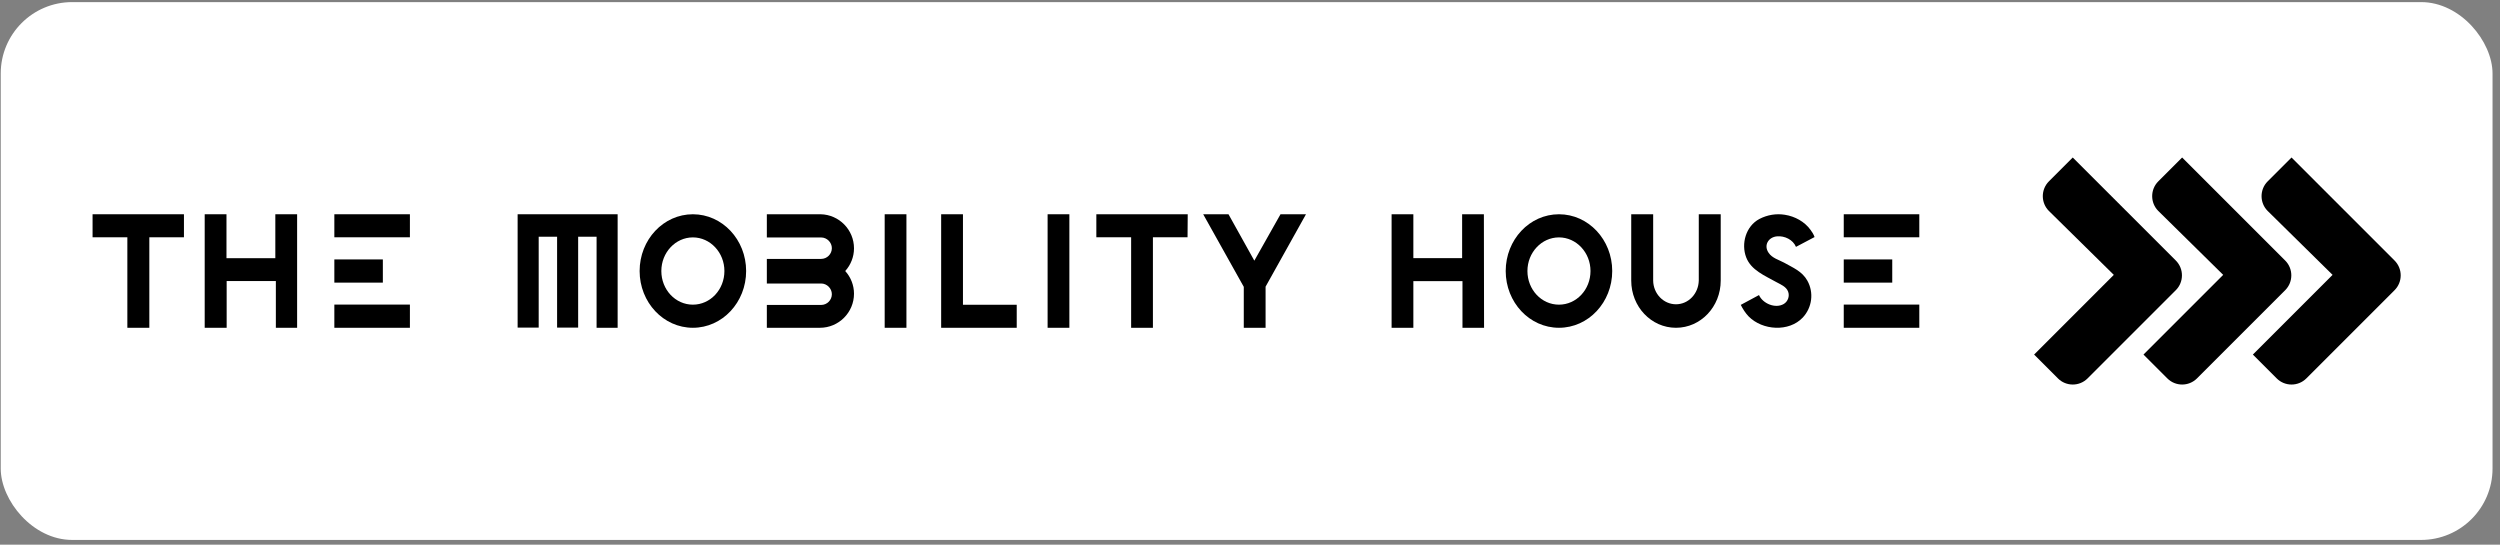
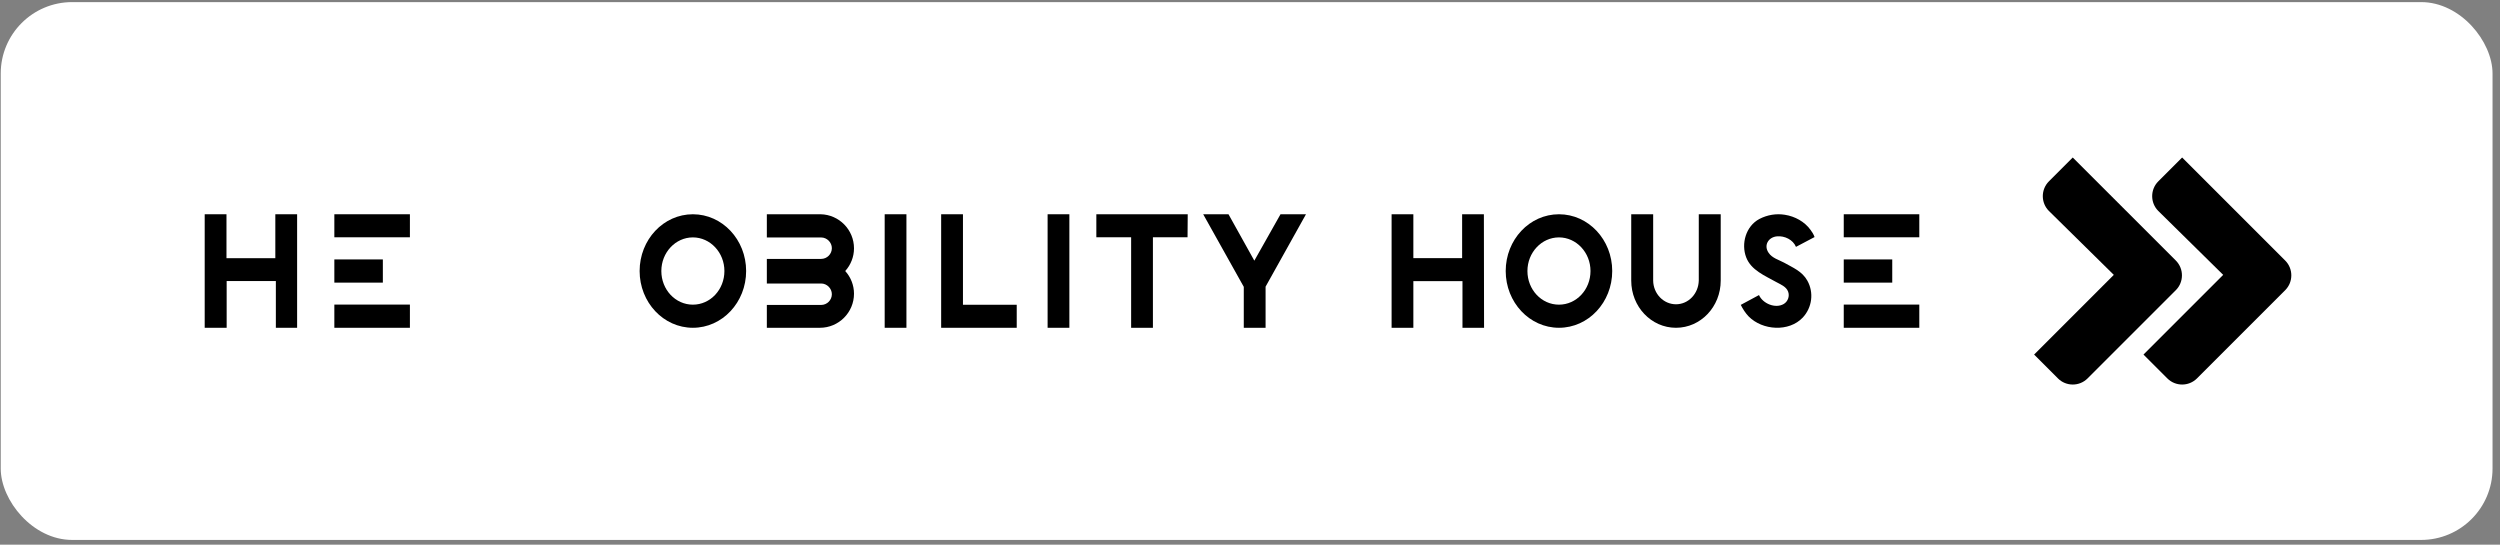
<svg xmlns="http://www.w3.org/2000/svg" width="280" height="61" viewBox="0 0 280 61" fill="none">
  <rect x="0" y="0" width="280" height="61" fill="#808080" stroke="none" />
  <rect x="0.082" y="0.236" width="279.082" height="60.236" rx="8" fill="white" />
  <path d="M199.914 24.057C201.033 24.233 202.113 24.822 202.78 25.745C202.956 25.981 203.133 26.256 203.231 26.55L201.15 27.649C200.816 26.844 199.874 26.393 199.029 26.471C198.067 26.55 197.498 27.473 198.087 28.317C198.48 28.906 199.226 29.102 199.815 29.416C200.816 29.985 201.837 30.378 202.426 31.438C203.172 32.772 202.956 34.441 201.915 35.56C200.364 37.209 197.4 37.012 195.849 35.442C195.477 35.049 195.202 34.618 194.966 34.146L197.008 33.047C197.42 33.989 198.833 34.599 199.776 34.048C200.247 33.773 200.463 33.165 200.266 32.654C200.051 32.085 199.403 31.85 198.912 31.575C197.655 30.867 196.124 30.259 195.574 28.827C194.985 27.295 195.535 25.332 197.047 24.527C197.95 24.056 198.951 23.899 199.913 24.056L199.914 24.057Z" fill="black" />
  <path d="M174.604 23.997C171.308 23.997 168.639 26.842 168.639 30.354C168.639 33.866 171.308 36.711 174.604 36.711C177.9 36.711 180.569 33.866 180.569 30.354C180.569 26.842 177.9 23.997 174.604 23.997ZM174.604 34.122C172.641 34.122 171.072 32.434 171.072 30.355C171.072 28.276 172.662 26.588 174.604 26.588C176.546 26.588 178.136 28.276 178.136 30.355C178.136 32.434 176.566 34.122 174.604 34.122Z" fill="black" />
  <path d="M192.72 23.997V31.426C192.72 34.354 190.48 36.712 187.709 36.712C184.938 36.712 182.698 34.354 182.698 31.426V23.997H185.155V31.426C185.175 32.899 186.314 34.079 187.709 34.079C189.104 34.079 190.224 32.899 190.263 31.426V23.997H192.72Z" fill="black" />
  <path d="M166.215 36.712H163.797V31.484H158.296V36.712H155.859V23.997H158.296V28.911H163.758V23.997H166.195L166.215 36.712Z" fill="black" />
  <path d="M146.27 23.997L141.745 32.106V36.712H139.303V32.126L134.758 23.997H137.591L140.485 29.194L143.417 23.997H146.27Z" fill="black" />
  <path d="M133.005 26.576H129.127V36.712H126.687V26.576H122.79V23.997H133.025L133.005 26.576Z" fill="black" />
  <path d="M117.332 36.691V23.997H119.769V36.712H117.332V36.691Z" fill="black" />
  <path d="M113.873 36.712H105.41V23.997H107.851V34.133H113.873V36.712Z" fill="black" />
  <path d="M99.084 36.691V23.997H101.52V36.712H99.084V36.691Z" fill="black" />
  <path d="M94.664 30.355C95.274 31.024 95.648 31.929 95.648 32.894C95.648 34.999 93.936 36.712 91.83 36.712H85.886V34.153H91.968C92.637 34.153 93.168 33.602 93.168 32.952C93.168 32.303 92.617 31.752 91.968 31.752H85.886V28.997H91.968C92.637 28.997 93.168 28.446 93.168 27.796C93.168 27.146 92.617 26.596 91.968 26.596H85.886V23.997H91.909C93.975 24.037 95.648 25.73 95.648 27.815C95.648 28.78 95.274 29.685 94.664 30.354V30.355Z" fill="black" />
  <path d="M77.602 23.997C74.306 23.997 71.638 26.842 71.638 30.354C71.638 33.866 74.306 36.711 77.602 36.711C80.898 36.711 83.567 33.866 83.567 30.354C83.567 26.842 80.898 23.997 77.602 23.997ZM77.602 34.122C75.64 34.122 74.07 32.434 74.07 30.355C74.07 28.276 75.66 26.588 77.602 26.588C79.544 26.588 81.134 28.276 81.134 30.355C81.134 32.434 79.564 34.122 77.602 34.122Z" fill="black" />
-   <path d="M69.175 23.997V36.712H66.817V26.513H64.753V36.691H62.395V26.513H60.333V36.691H57.974V23.997H69.175Z" fill="black" />
  <path d="M45.909 23.997H37.447V26.576H45.909V23.997Z" fill="black" />
  <path d="M42.879 29.056H37.447V31.654H42.879V29.056Z" fill="black" />
  <path d="M45.909 34.113H37.447V36.712H45.909V34.113Z" fill="black" />
  <path d="M33.297 36.712H30.896V31.477H25.385V36.712H22.926V23.997H25.366V28.918H30.837V23.997H33.277V36.712H33.297Z" fill="black" />
-   <path d="M20.602 26.576H16.725V36.712H14.264V26.576H10.368V23.997H20.602V26.576Z" fill="black" />
  <path d="M214.962 23.997H206.5V26.576H214.962V23.997Z" fill="black" />
  <path d="M211.932 29.056H206.5V31.654H211.932V29.056Z" fill="black" />
  <path d="M214.962 34.113H206.5V36.712H214.962V34.113Z" fill="black" />
-   <path d="M268.195 29.184L256.651 17.64L253.978 20.313C253.067 21.224 253.067 22.715 253.978 23.625L261.249 30.785L252.322 39.712L254.995 42.385C255.906 43.296 257.397 43.296 258.308 42.385L268.195 32.498C269.106 31.587 269.106 30.097 268.195 29.185V29.184Z" fill="black" />
  <path d="M255.945 32.497C256.856 31.586 256.856 30.096 255.945 29.184L244.4 17.64L241.727 20.313C240.816 21.224 240.816 22.715 241.727 23.625L248.998 30.785L240.071 39.712L242.745 42.385C243.655 43.296 245.146 43.296 246.057 42.385L255.946 32.498L255.945 32.497Z" fill="black" />
  <path d="M243.695 32.497C244.606 31.586 244.606 30.096 243.695 29.184L232.149 17.64L229.476 20.313C228.566 21.224 228.566 22.715 229.476 23.625L236.747 30.785L227.82 39.712L230.493 42.385C231.404 43.296 232.895 43.296 233.805 42.385L243.693 32.498L243.695 32.497Z" fill="black" />
</svg>